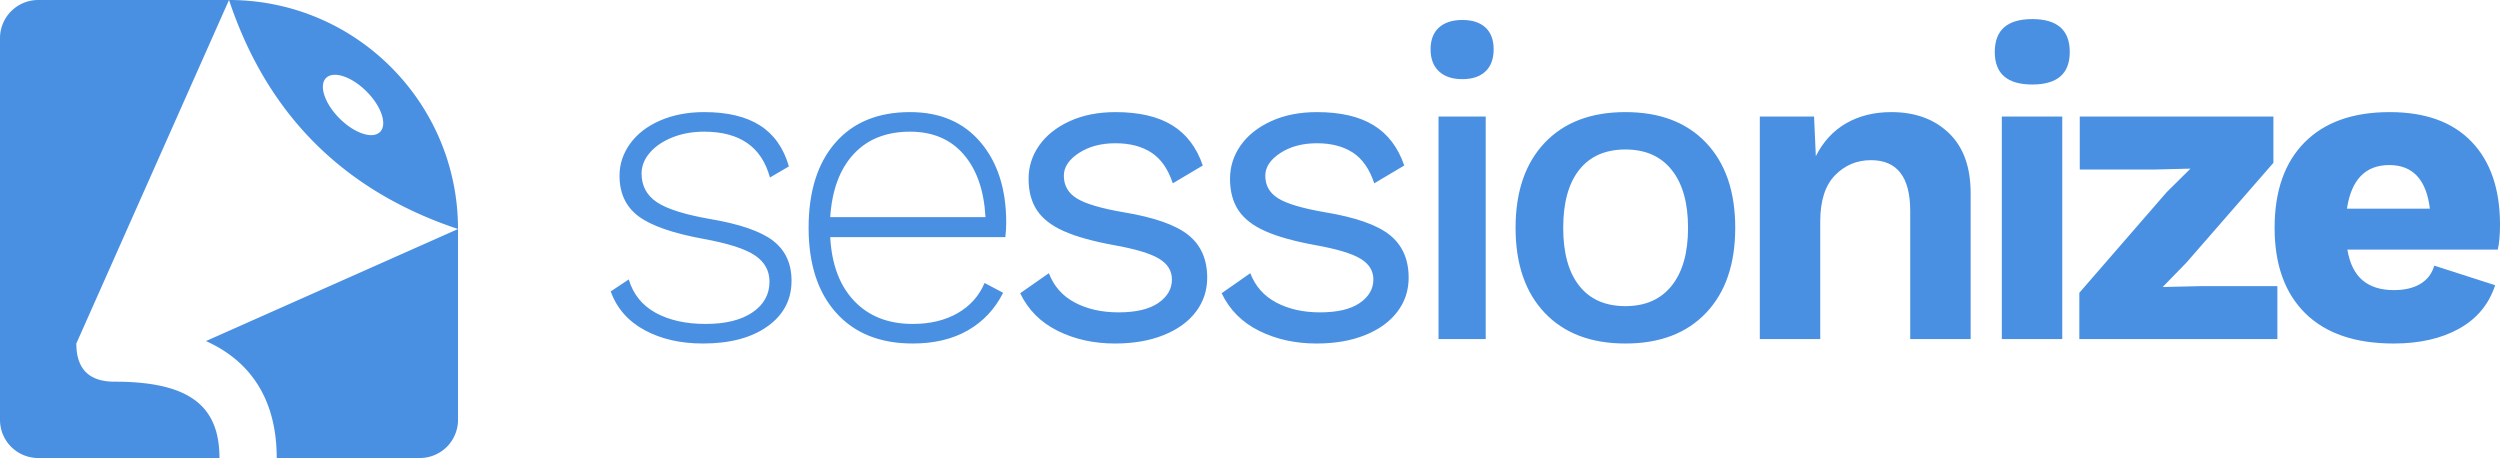
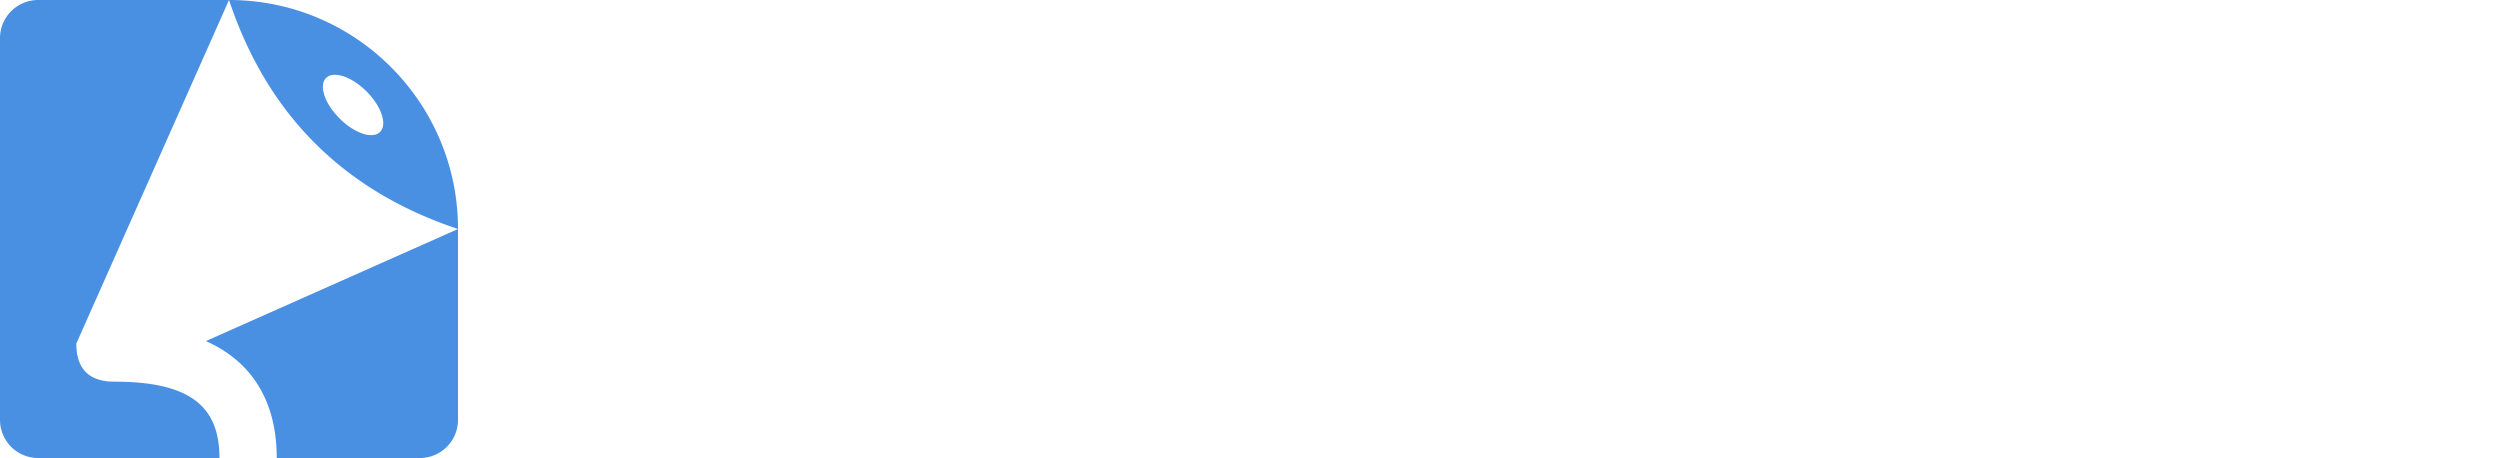
<svg xmlns="http://www.w3.org/2000/svg" fill-rule="evenodd" stroke-linejoin="round" stroke-miterlimit="2" clip-rule="evenodd" viewBox="0 0 262 48">
  <g id="logo" fill="#4A90E2">
    <path id="symbol" d="M24 0c13.255 0 24 10.745 24 24v20a4 4 0 01-4 4H29l-.003-.338c-.097-5.789-2.694-9.804-7.417-11.919L48 24l-.639-.218C41.644 21.784 36.857 18.857 33 15c-3.857-3.857-6.784-8.644-8.782-14.361L24 0 8 36c0 1.333.333 2.333 1 3 .667.667 1.667 1 3 1l.374.002C19.915 40.082 23 42.592 23 48H4a4 4 0 01-4-4V4a4 4 0 014-4h20zm14.414 9.586c-1.562-1.562-3.461-2.195-4.242-1.414-.781.781-.148 2.68 1.414 4.242 1.562 1.562 3.461 2.195 4.242 1.414.781-.781.148-2.68-1.414-4.242z" />
-     <path id="title" d="M67.559 34.601c-1.725-.933-2.912-2.285-3.559-4.058l1.895-1.259c.463 1.555 1.403 2.721 2.82 3.498 1.418.777 3.159 1.166 5.224 1.166 2.096 0 3.737-.404 4.923-1.213 1.187-.808 1.78-1.881 1.78-3.218 0-1.15-.509-2.068-1.526-2.752-1.017-.684-2.804-1.259-5.362-1.725-3.236-.591-5.516-1.384-6.842-2.379-1.325-.995-1.987-2.41-1.987-4.244 0-1.213.369-2.332 1.109-3.358.74-1.026 1.787-1.834 3.143-2.425 1.356-.591 2.897-.886 4.623-.886 2.435 0 4.384.466 5.848 1.399 1.464.933 2.473 2.363 3.028 4.291l-1.988 1.166c-.863-3.203-3.159-4.804-6.888-4.804-1.233 0-2.35.202-3.351.606-1.002.404-1.788.941-2.358 1.609-.57.669-.855 1.391-.855 2.169 0 1.275.524 2.27 1.572 2.985 1.047.715 2.897 1.306 5.547 1.772 3.143.529 5.362 1.29 6.657 2.285 1.294.995 1.941 2.394 1.941 4.198 0 1.99-.84 3.583-2.519 4.78C78.754 35.401 76.497 36 73.661 36c-2.342 0-4.376-.466-6.102-1.399zm37.8-9.748H87.007c.154 2.861.994 5.092 2.519 6.693 1.526 1.601 3.567 2.402 6.125 2.402 1.819 0 3.383-.373 4.692-1.119 1.31-.747 2.258-1.804 2.843-3.172l1.942 1.026c-.863 1.71-2.096 3.024-3.698 3.941-1.603.917-3.529 1.376-5.779 1.376-3.421 0-6.094-1.073-8.02-3.218-1.926-2.146-2.889-5.115-2.889-8.908 0-3.794.932-6.763 2.796-8.908 1.865-2.146 4.477-3.218 7.836-3.218 3.143 0 5.609 1.057 7.396 3.171 1.788 2.114 2.681 4.913 2.681 8.395 0 .529-.03 1.042-.092 1.539zm-15.902-8.698c-1.449 1.57-2.265 3.77-2.45 6.599h16.272c-.154-2.798-.917-4.99-2.289-6.576-1.371-1.585-3.243-2.378-5.616-2.378-2.496 0-4.469.785-5.917 2.355zm21.389 18.516c-1.788-.886-3.098-2.2-3.93-3.941l3.005-2.099c.524 1.368 1.433 2.394 2.727 3.078 1.295.684 2.82 1.026 4.577 1.026 1.818 0 3.205-.326 4.16-.979.956-.653 1.433-1.477 1.433-2.472 0-.902-.446-1.625-1.34-2.169-.894-.544-2.466-1.018-4.715-1.422-2.219-.404-3.976-.894-5.27-1.469-1.295-.576-2.235-1.306-2.82-2.192-.586-.887-.878-1.983-.878-3.289 0-1.274.369-2.44 1.109-3.497.74-1.058 1.803-1.905 3.19-2.542 1.387-.638 2.989-.956 4.807-.956 2.466 0 4.446.458 5.941 1.375 1.494.918 2.565 2.325 3.212 4.221l-3.143 1.866c-.493-1.493-1.241-2.565-2.242-3.218-1.002-.653-2.258-.98-3.768-.98-1.51 0-2.789.342-3.837 1.026-1.047.684-1.571 1.477-1.571 2.379 0 1.026.454 1.819 1.363 2.379.91.559 2.535 1.041 4.877 1.445 3.206.529 5.471 1.322 6.796 2.379 1.325 1.057 1.988 2.55 1.988 4.477 0 1.337-.393 2.527-1.179 3.568-.786 1.042-1.911 1.858-3.375 2.449-1.464.591-3.166.886-5.108.886-2.219 0-4.222-.443-6.009-1.329zm21.111 0c-1.788-.886-3.097-2.2-3.929-3.941l3.004-2.099c.524 1.368 1.433 2.394 2.728 3.078 1.294.684 2.82 1.026 4.576 1.026 1.819 0 3.205-.326 4.161-.979.955-.653 1.433-1.477 1.433-2.472 0-.902-.447-1.625-1.341-2.169-.894-.544-2.465-1.018-4.715-1.422-2.219-.404-3.975-.894-5.27-1.469-1.294-.576-2.234-1.306-2.82-2.192-.585-.887-.878-1.983-.878-3.289 0-1.274.37-2.44 1.109-3.497.74-1.058 1.803-1.905 3.19-2.542 1.387-.638 2.989-.956 4.808-.956 2.465 0 4.445.458 5.94 1.375 1.495.918 2.566 2.325 3.213 4.221l-3.144 1.866c-.493-1.493-1.24-2.565-2.242-3.218-1.001-.653-2.257-.98-3.767-.98-1.51 0-2.789.342-3.837 1.026-1.048.684-1.572 1.477-1.572 2.379 0 1.026.455 1.819 1.364 2.379.909.559 2.535 1.041 4.877 1.445 3.205.529 5.47 1.322 6.795 2.379 1.325 1.057 1.988 2.55 1.988 4.477 0 1.337-.393 2.527-1.179 3.568-.786 1.042-1.911 1.858-3.374 2.449-1.464.591-3.167.886-5.109.886-2.218 0-4.222-.443-6.009-1.329zM150.803 7.48c-.585-.544-.878-1.314-.878-2.309 0-.995.293-1.756.878-2.285.586-.528 1.402-.793 2.45-.793 1.048 0 1.857.265 2.427.793.57.529.855 1.29.855 2.285 0 .995-.285 1.765-.855 2.309-.57.544-1.379.816-2.427.816s-1.864-.272-2.45-.816zm4.9 28.054h-4.946v-23.32h4.946v23.32zm23.099-20.568c2.035 2.145 3.051 5.114 3.051 8.908 0 3.793-1.016 6.762-3.051 8.908-2.034 2.145-4.853 3.218-8.459 3.218s-6.426-1.073-8.46-3.218c-2.034-2.146-3.051-5.115-3.051-8.908 0-3.794 1.017-6.763 3.051-8.908 2.034-2.146 4.854-3.218 8.46-3.218 3.606 0 6.425 1.072 8.459 3.218zm-13.29 2.821c-1.125 1.415-1.687 3.444-1.687 6.087s.562 4.671 1.687 6.086 2.735 2.122 4.831 2.122c2.096 0 3.713-.715 4.854-2.145 1.14-1.43 1.71-3.451 1.71-6.063 0-2.612-.57-4.633-1.71-6.063-1.141-1.431-2.758-2.146-4.854-2.146s-3.706.708-4.831 2.122zm38.724-3.847c1.526 1.461 2.288 3.56 2.288 6.296v15.298h-6.333V22.102c0-3.545-1.371-5.317-4.114-5.317-1.479 0-2.735.528-3.767 1.585-1.033 1.058-1.549 2.674-1.549 4.851v12.313h-6.333v-23.32h5.686l.185 4.151c.77-1.524 1.833-2.674 3.189-3.451 1.356-.778 2.928-1.166 4.715-1.166 2.497 0 4.508.73 6.033 2.192zm4.816-8.489c0-2.301 1.31-3.451 3.93-3.451 2.619 0 3.929 1.15 3.929 3.451 0 2.27-1.31 3.405-3.929 3.405-2.62 0-3.93-1.135-3.93-3.405zm7.073 30.083h-6.333v-23.32h6.333v23.32zm1.789-4.851l9.153-10.54 2.496-2.472-3.698.093h-7.905v-5.55h20.294v4.85l-9.107 10.448-2.496 2.565 4.068-.093h7.951v5.55h-20.756v-4.851zm43.855-4.524h-15.764c.247 1.461.779 2.534 1.595 3.218.817.684 1.903 1.026 3.259 1.026 1.141 0 2.073-.217 2.797-.653.724-.435 1.21-1.072 1.456-1.912l6.379 2.052c-.647 1.99-1.903 3.506-3.767 4.548-1.865 1.041-4.153 1.562-6.865 1.562-4.037 0-7.126-1.057-9.268-3.171-2.142-2.115-3.213-5.1-3.213-8.955 0-3.856 1.048-6.841 3.143-8.955 2.096-2.114 5.07-3.171 8.922-3.171 3.729 0 6.588 1.033 8.575 3.101 1.988 2.068 2.982 4.967 2.982 8.698 0 1.057-.077 1.928-.231 2.612zm-15.81-4.291h8.691c-.37-3.047-1.788-4.57-4.253-4.57-2.496 0-3.976 1.523-4.438 4.57z" />
  </g>
</svg>